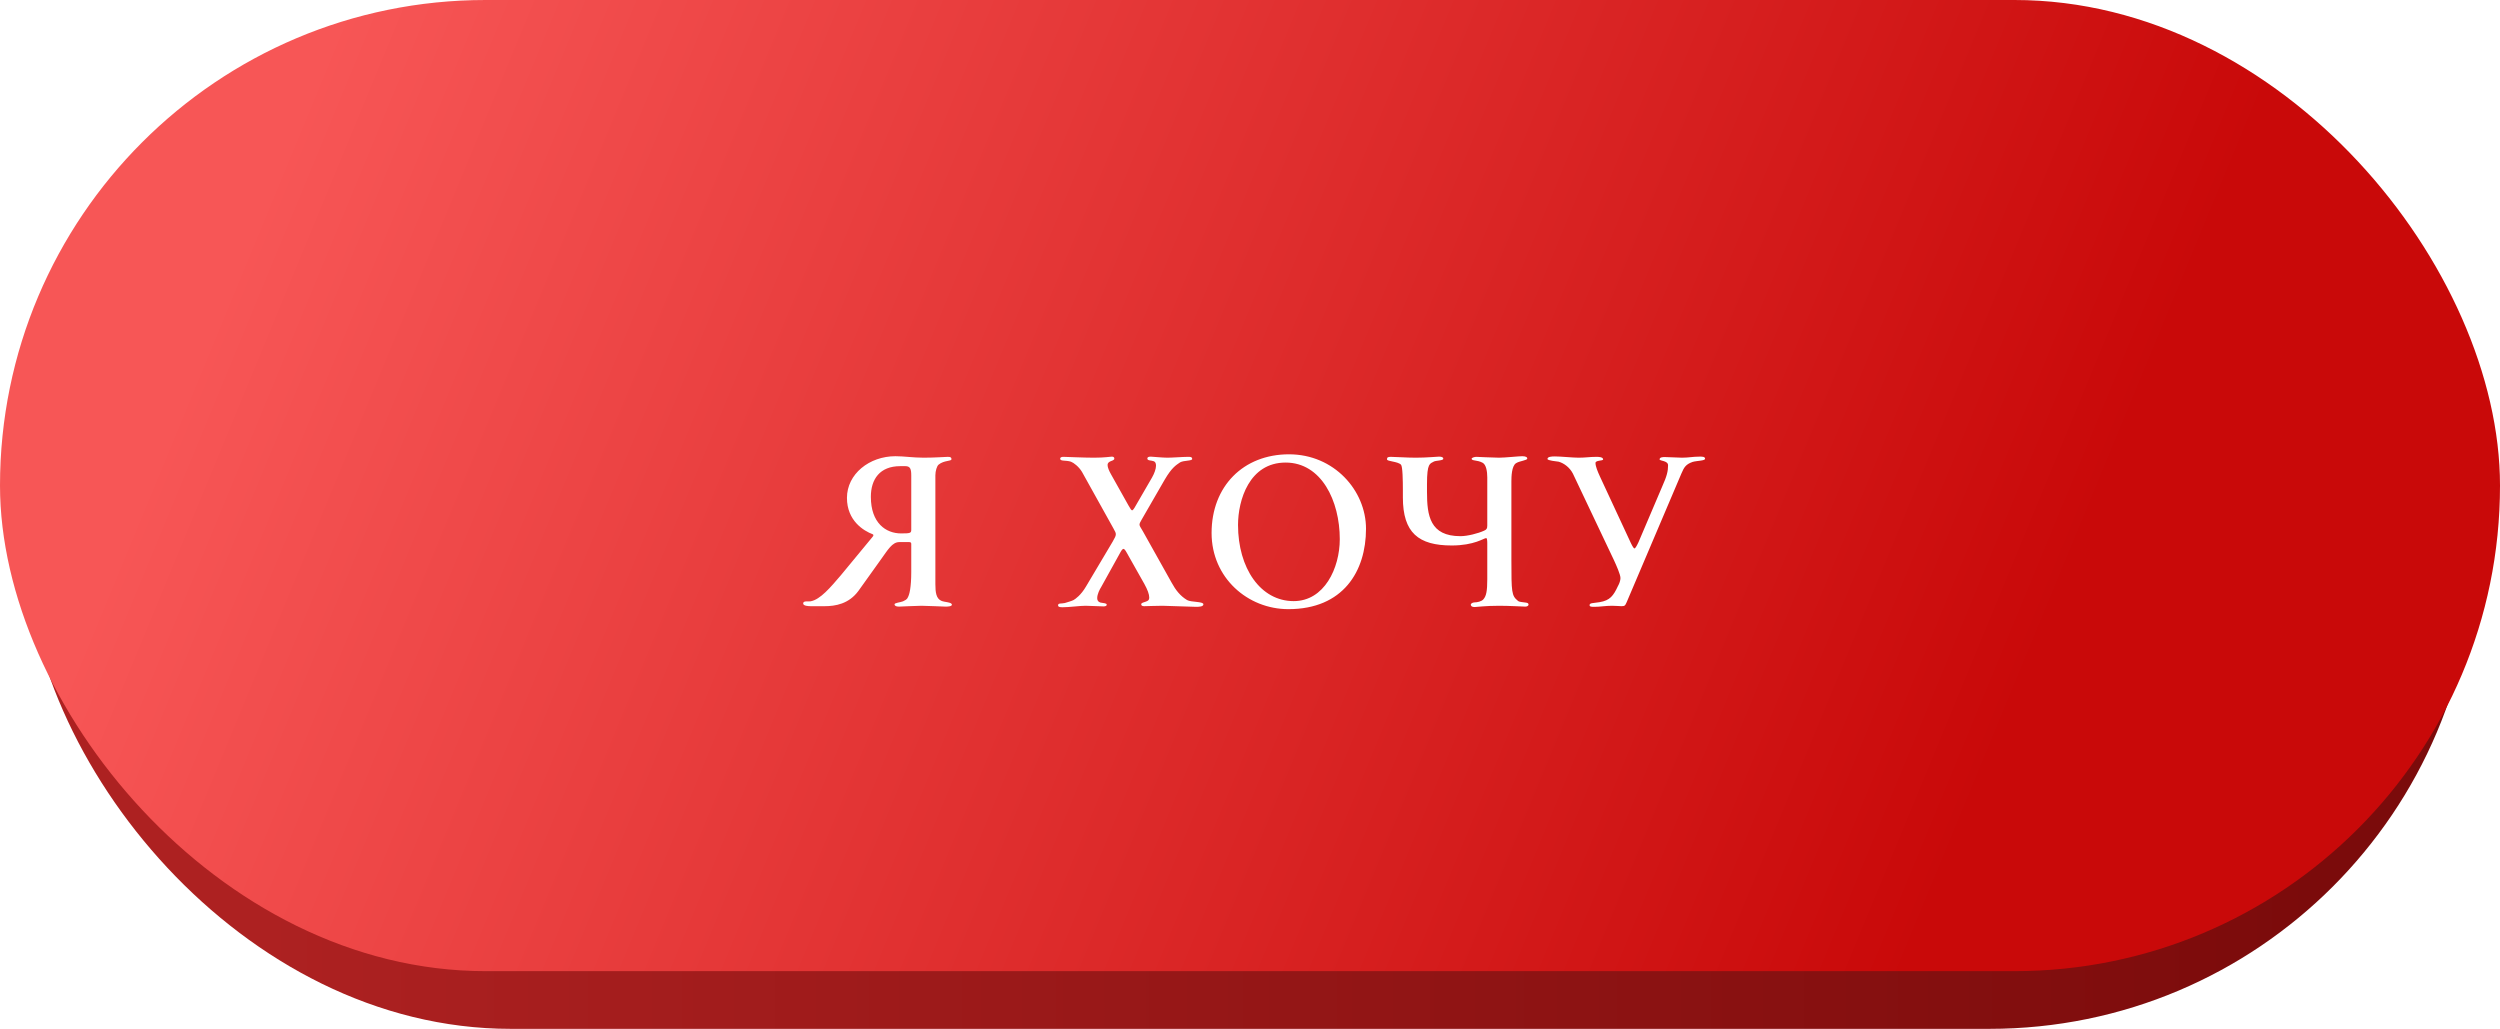
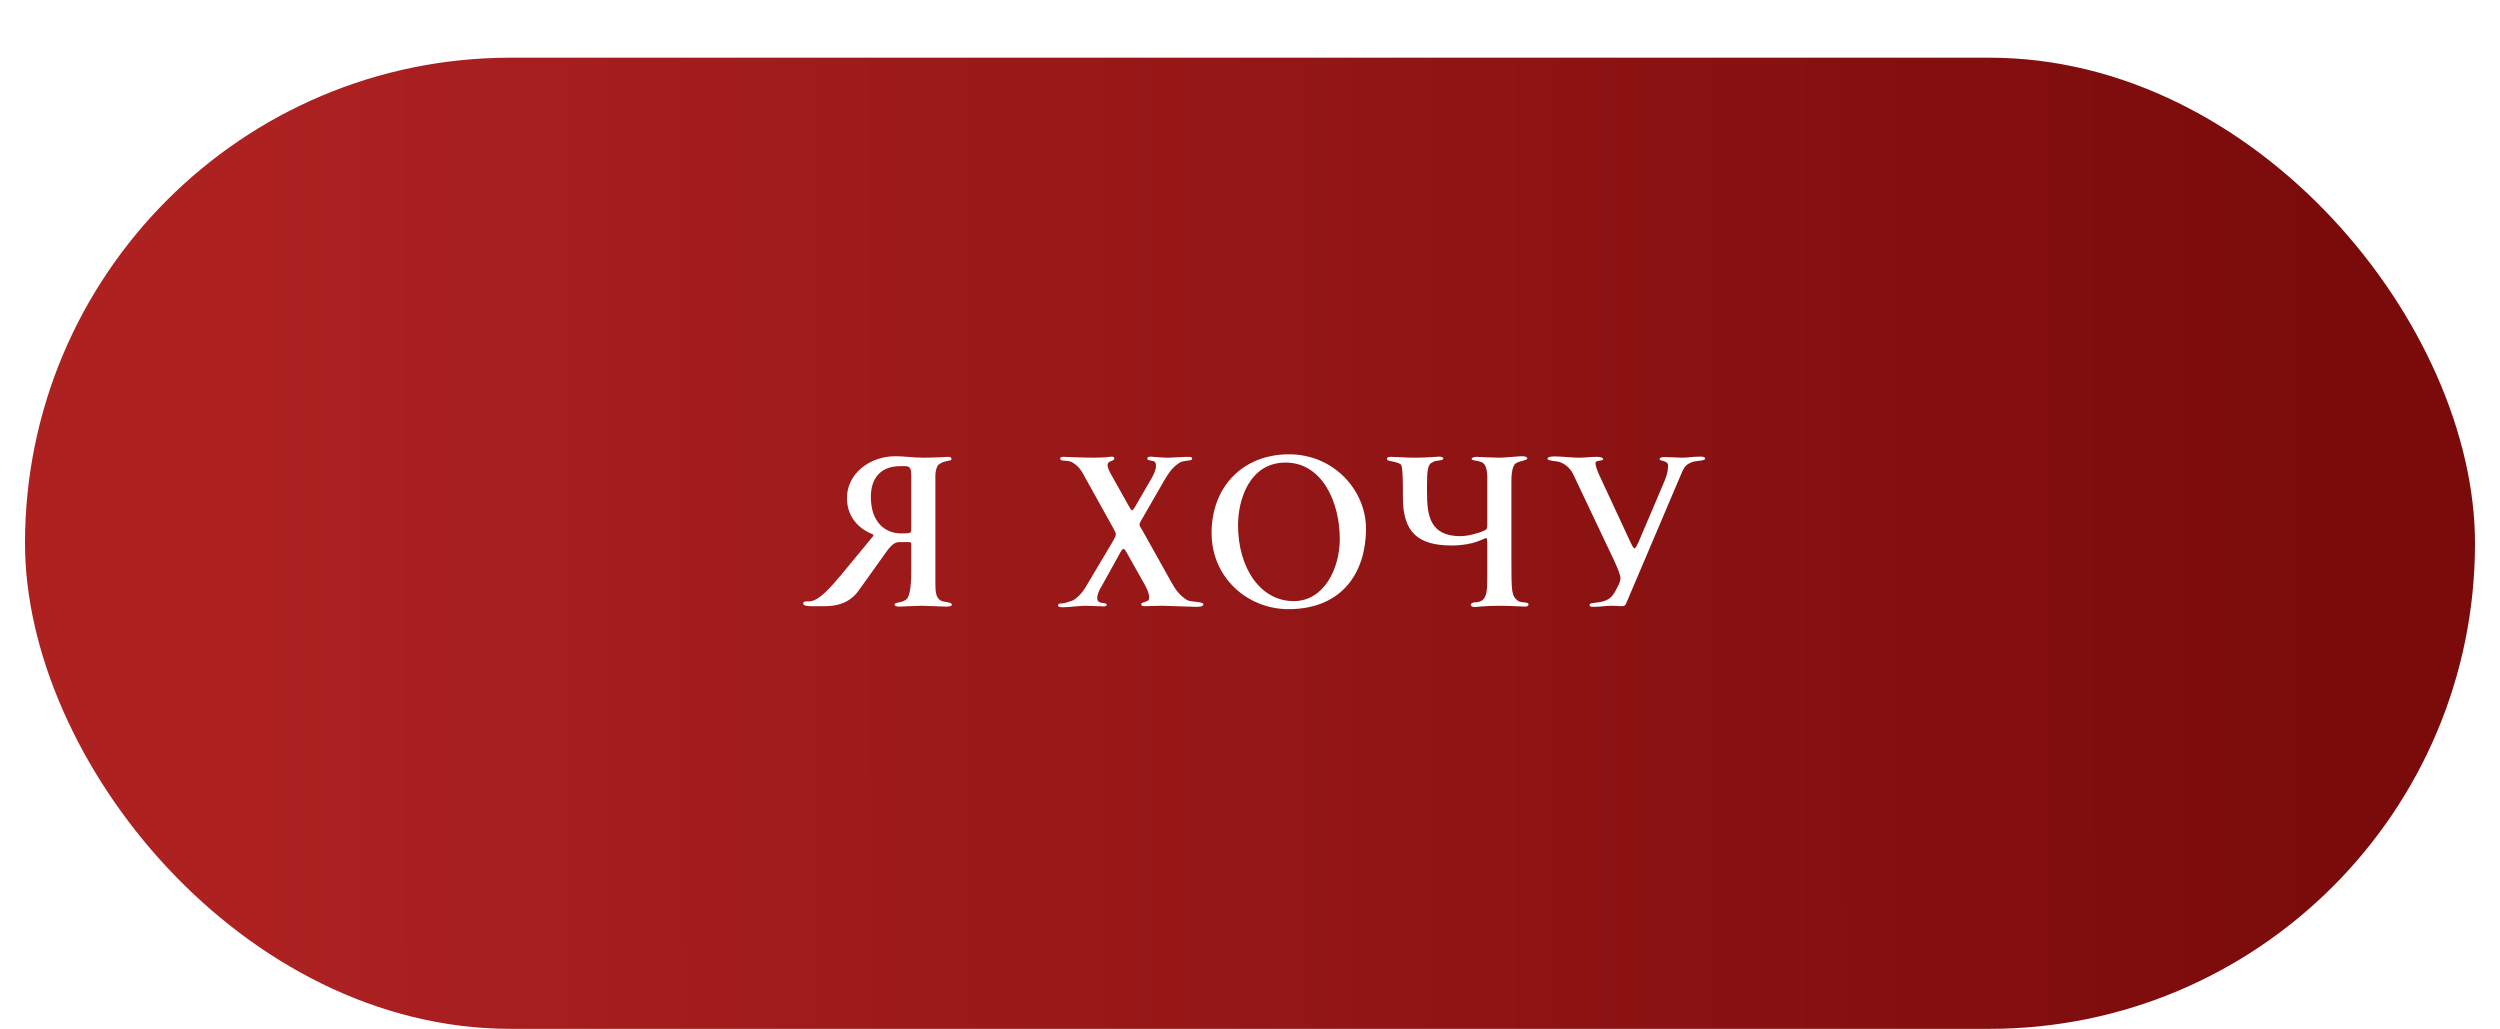
<svg xmlns="http://www.w3.org/2000/svg" width="260" height="107" viewBox="0 0 260 107" fill="none">
  <rect x="2.6" y="6" width="254.8" height="101" rx="50.5" fill="url(#paint0_linear_20_350)" />
  <g filter="url(#filter0_ii_20_350)">
-     <rect width="260" height="101" rx="50.5" fill="url(#paint1_linear_20_350)" />
-   </g>
+     </g>
  <path d="M83.529 62.758C83.529 63.022 84.079 63.044 84.343 63.044H85.751C86.895 63.044 88.281 62.802 89.271 61.46L91.647 58.138C92.329 57.192 92.791 56.378 93.517 56.378H94.573C94.705 56.378 94.771 56.444 94.771 56.554V59.48C94.771 61.13 94.573 61.856 94.419 62.12C94.309 62.384 94.111 62.428 93.913 62.538C93.649 62.648 93.033 62.692 93.033 62.846C93.033 63 93.187 63.088 93.495 63.088C93.737 63.088 95.211 63 95.827 63C96.443 63 98.137 63.088 98.335 63.088C98.599 63.088 98.995 63.066 98.995 62.89C98.995 62.604 98.225 62.648 97.873 62.472C97.367 62.23 97.279 61.614 97.279 60.756V49.426C97.279 48.986 97.433 48.48 97.609 48.326C98.203 47.842 98.951 47.996 98.951 47.754C98.951 47.6 98.907 47.512 98.577 47.512C98.335 47.512 97.235 47.6 96.069 47.6C94.947 47.6 94.023 47.446 93.121 47.446C90.415 47.446 88.083 49.294 88.083 51.78C88.083 54.156 89.821 55.212 90.767 55.564C90.811 55.586 90.833 55.63 90.833 55.652C90.833 55.718 90.789 55.806 90.679 55.916L87.445 59.832C86.389 61.064 85.311 62.362 84.299 62.538C84.035 62.582 83.529 62.45 83.529 62.758ZM90.569 51.67C90.569 49.844 91.493 48.48 93.627 48.48H94.155C94.661 48.48 94.771 48.766 94.771 49.448V55.08C94.771 55.432 94.705 55.476 93.715 55.476C92.131 55.476 90.569 54.398 90.569 51.67ZM125.153 62.846C125.153 62.538 123.877 62.648 123.459 62.406C122.755 61.988 122.271 61.372 121.853 60.602L118.861 55.256C118.619 54.838 118.509 54.706 118.509 54.552C118.509 54.464 118.575 54.288 118.729 54.046L121.127 49.888C121.875 48.612 122.315 48.37 122.733 48.084C123.129 47.864 123.987 47.952 123.987 47.732C123.987 47.49 123.723 47.512 123.569 47.512C123.019 47.512 121.919 47.6 121.413 47.6C120.885 47.6 119.807 47.49 119.675 47.49C119.433 47.49 119.323 47.556 119.323 47.688C119.323 47.93 119.741 47.864 120.005 47.974C120.159 48.04 120.225 48.194 120.225 48.436C120.225 48.766 120.049 49.25 119.807 49.668L118.113 52.594C117.937 52.924 117.805 53.078 117.739 53.078C117.673 53.078 117.541 52.902 117.365 52.572L115.539 49.316C115.341 48.964 115.187 48.612 115.187 48.348C115.187 48.15 115.341 48.04 115.495 47.974C115.825 47.864 115.891 47.776 115.891 47.71C115.891 47.556 115.803 47.49 115.627 47.49C115.451 47.49 114.923 47.6 113.779 47.6C112.723 47.6 110.809 47.512 110.633 47.512C110.435 47.512 110.259 47.534 110.259 47.71C110.259 47.996 110.853 47.842 111.381 48.018C111.667 48.128 112.195 48.524 112.525 49.074L115.781 54.926C115.979 55.3 116.045 55.388 116.045 55.564C116.045 55.74 115.957 55.916 115.715 56.334L112.943 60.998C112.415 61.9 111.843 62.296 111.645 62.406C111.491 62.494 111.029 62.626 110.743 62.714C110.369 62.802 110.039 62.692 110.039 62.956C110.039 63.132 110.259 63.154 110.523 63.154C111.205 63.154 112.283 63 112.899 63C113.317 63 114.417 63.066 114.769 63.066C114.989 63.066 115.099 63 115.099 62.89C115.099 62.714 114.747 62.736 114.461 62.67C114.219 62.604 114.109 62.45 114.109 62.208C114.109 61.79 114.373 61.284 114.527 61.042L116.551 57.39C116.661 57.192 116.771 57.082 116.837 57.082C116.925 57.082 117.035 57.214 117.167 57.456L119.015 60.734C119.345 61.328 119.521 61.812 119.521 62.142C119.521 62.384 119.433 62.472 119.191 62.56C118.949 62.648 118.685 62.692 118.685 62.846C118.685 62.978 118.795 63.044 118.993 63.044C119.103 63.044 120.335 63 120.907 63C121.149 63 124.097 63.11 124.383 63.11C124.735 63.11 125.153 63.088 125.153 62.846ZM142.065 54.992C142.065 51.01 138.743 47.248 134.057 47.248C129.305 47.248 126.005 50.57 126.005 55.432C126.005 60.096 129.767 63.352 133.991 63.352C139.689 63.352 142.065 59.414 142.065 54.992ZM139.337 56.07C139.337 59.084 137.731 62.516 134.541 62.516C131.087 62.516 128.755 59.084 128.755 54.596C128.755 52.022 129.921 48.106 133.705 48.106C137.423 48.106 139.337 52.088 139.337 56.07ZM154.677 60.25C154.677 61.482 154.567 61.988 154.281 62.318C154.083 62.56 153.621 62.648 153.357 62.648C153.115 62.648 152.961 62.802 152.961 62.868C152.961 63.022 153.071 63.132 153.357 63.132C153.555 63.132 154.435 63 155.931 63C156.965 63 158.461 63.088 158.637 63.088C158.791 63.088 158.967 63.022 158.967 62.868C158.967 62.758 158.879 62.692 158.681 62.67C158.307 62.604 157.999 62.626 157.845 62.472C157.207 61.944 157.185 61.614 157.185 58.248V50.064C157.185 49.602 157.207 48.458 157.669 48.172C158.043 47.93 158.835 47.886 158.835 47.688C158.835 47.578 158.747 47.446 158.307 47.446C157.955 47.446 156.503 47.6 155.909 47.6C155.337 47.6 153.643 47.512 153.533 47.512C153.357 47.512 153.049 47.6 153.049 47.71C153.049 47.952 153.643 47.82 154.193 48.128C154.567 48.326 154.677 49.052 154.677 49.646V54.662C154.677 54.992 154.589 55.08 154.347 55.19C153.731 55.476 152.609 55.762 151.883 55.762C148.715 55.762 148.407 53.628 148.407 51.164V50.35C148.407 48.128 148.715 48.238 149.133 47.996C149.375 47.886 150.101 47.908 150.101 47.71C150.101 47.556 149.947 47.49 149.661 47.49C149.419 47.49 148.407 47.6 147.241 47.6C146.273 47.6 145.173 47.512 144.645 47.512C144.315 47.512 144.249 47.578 144.249 47.776C144.249 47.996 145.349 47.974 145.701 48.326C145.877 48.502 145.899 49.976 145.899 51.01V51.736C145.899 55.41 147.527 56.73 150.981 56.73C153.335 56.73 154.325 55.96 154.567 55.96C154.633 55.96 154.677 56.136 154.677 56.466V60.25ZM168.528 60.118C168.528 60.36 168.418 60.69 168.264 60.954C167.802 61.944 167.45 62.45 166.35 62.626C165.668 62.736 165.316 62.692 165.316 62.934C165.316 63.11 165.536 63.11 165.822 63.11C166.416 63.11 166.966 63 167.648 63C168.066 63 168.462 63.044 168.616 63.044C168.99 63.044 169.012 62.978 169.166 62.648L174.864 49.25C175.15 48.568 175.348 48.282 176.03 48.04C176.47 47.908 177.328 47.93 177.328 47.71C177.328 47.468 176.976 47.49 176.734 47.49C176.03 47.49 175.634 47.6 174.93 47.6C174.512 47.6 173.566 47.534 173.148 47.534C172.972 47.534 172.598 47.534 172.598 47.776C172.598 47.952 173.478 47.886 173.478 48.392C173.478 48.986 173.368 49.492 172.862 50.614L170.398 56.4C170.2 56.818 170.068 57.038 169.98 57.038C169.914 57.038 169.782 56.84 169.584 56.422L166.394 49.558C166.152 49.03 165.932 48.502 165.932 48.15C165.932 47.842 166.724 47.952 166.724 47.776C166.724 47.512 166.196 47.512 166.042 47.512C165.316 47.512 164.898 47.6 164.172 47.6C163.578 47.6 162.302 47.468 161.708 47.468C161.378 47.468 160.938 47.49 160.938 47.732C160.938 47.908 161.884 47.974 162.104 48.018C162.654 48.172 163.248 48.612 163.578 49.25L167.846 58.248C168.088 58.776 168.528 59.744 168.528 60.118Z" fill="white" />
  <defs>
    <filter id="filter0_ii_20_350" x="-5" y="-5" width="270" height="111" filterUnits="userSpaceOnUse" color-interpolation-filters="sRGB">
      <feFlood flood-opacity="0" result="BackgroundImageFix" />
      <feBlend mode="normal" in="SourceGraphic" in2="BackgroundImageFix" result="shape" />
      <feColorMatrix in="SourceAlpha" type="matrix" values="0 0 0 0 0 0 0 0 0 0 0 0 0 0 0 0 0 0 127 0" result="hardAlpha" />
      <feOffset dx="5" dy="5" />
      <feGaussianBlur stdDeviation="10" />
      <feComposite in2="hardAlpha" operator="arithmetic" k2="-1" k3="1" />
      <feColorMatrix type="matrix" values="0 0 0 0 1 0 0 0 0 1 0 0 0 0 1 0 0 0 0.3 0" />
      <feBlend mode="normal" in2="shape" result="effect1_innerShadow_20_350" />
      <feColorMatrix in="SourceAlpha" type="matrix" values="0 0 0 0 0 0 0 0 0 0 0 0 0 0 0 0 0 0 127 0" result="hardAlpha" />
      <feOffset dx="-5" dy="-5" />
      <feGaussianBlur stdDeviation="10" />
      <feComposite in2="hardAlpha" operator="arithmetic" k2="-1" k3="1" />
      <feColorMatrix type="matrix" values="0 0 0 0 0.537 0 0 0 0 0.031 0 0 0 0 0.031 0 0 0 0.7 0" />
      <feBlend mode="normal" in2="effect1_innerShadow_20_350" result="effect2_innerShadow_20_350" />
    </filter>
    <linearGradient id="paint0_linear_20_350" x1="27.077" y1="97.672" x2="241.18" y2="97.522" gradientUnits="userSpaceOnUse">
      <stop stop-color="#AD2121" />
      <stop offset="1" stop-color="#7B0B0B" />
    </linearGradient>
    <linearGradient id="paint1_linear_20_350" x1="25.567" y1="24.399" x2="200.289" y2="96.579" gradientUnits="userSpaceOnUse">
      <stop stop-color="#F75656" />
      <stop offset="1" stop-color="#C90909" />
    </linearGradient>
  </defs>
</svg>